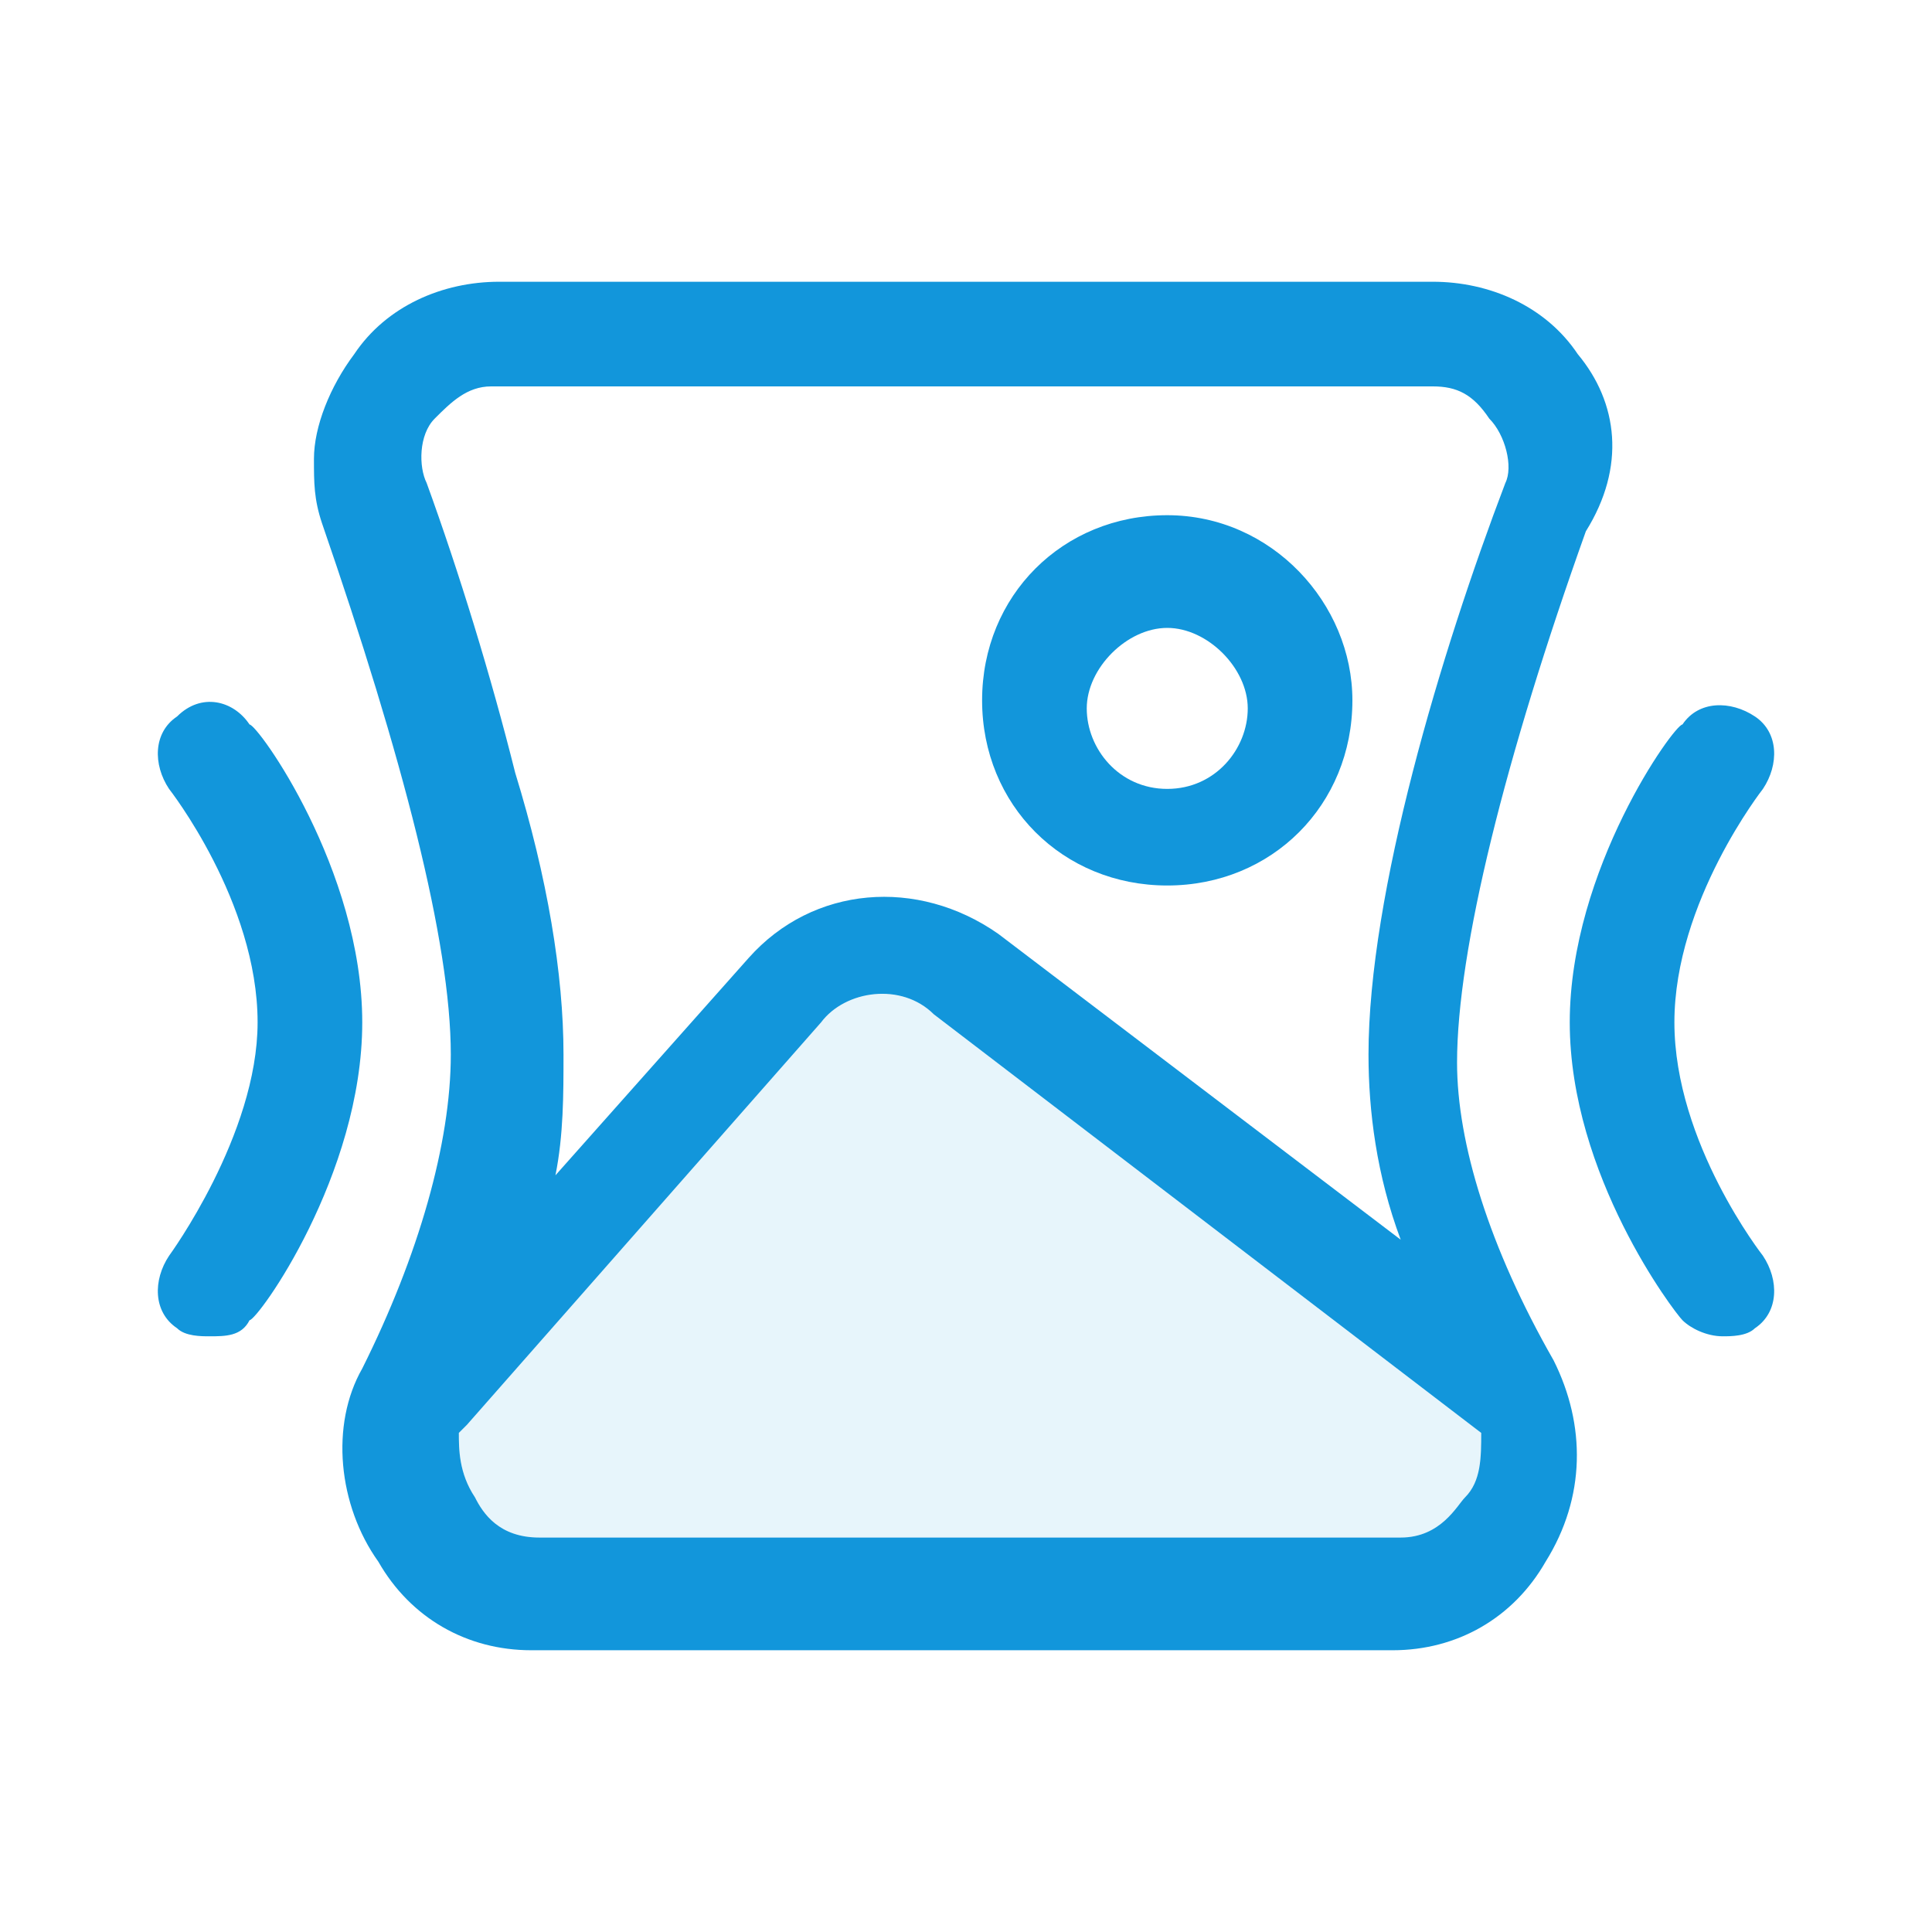
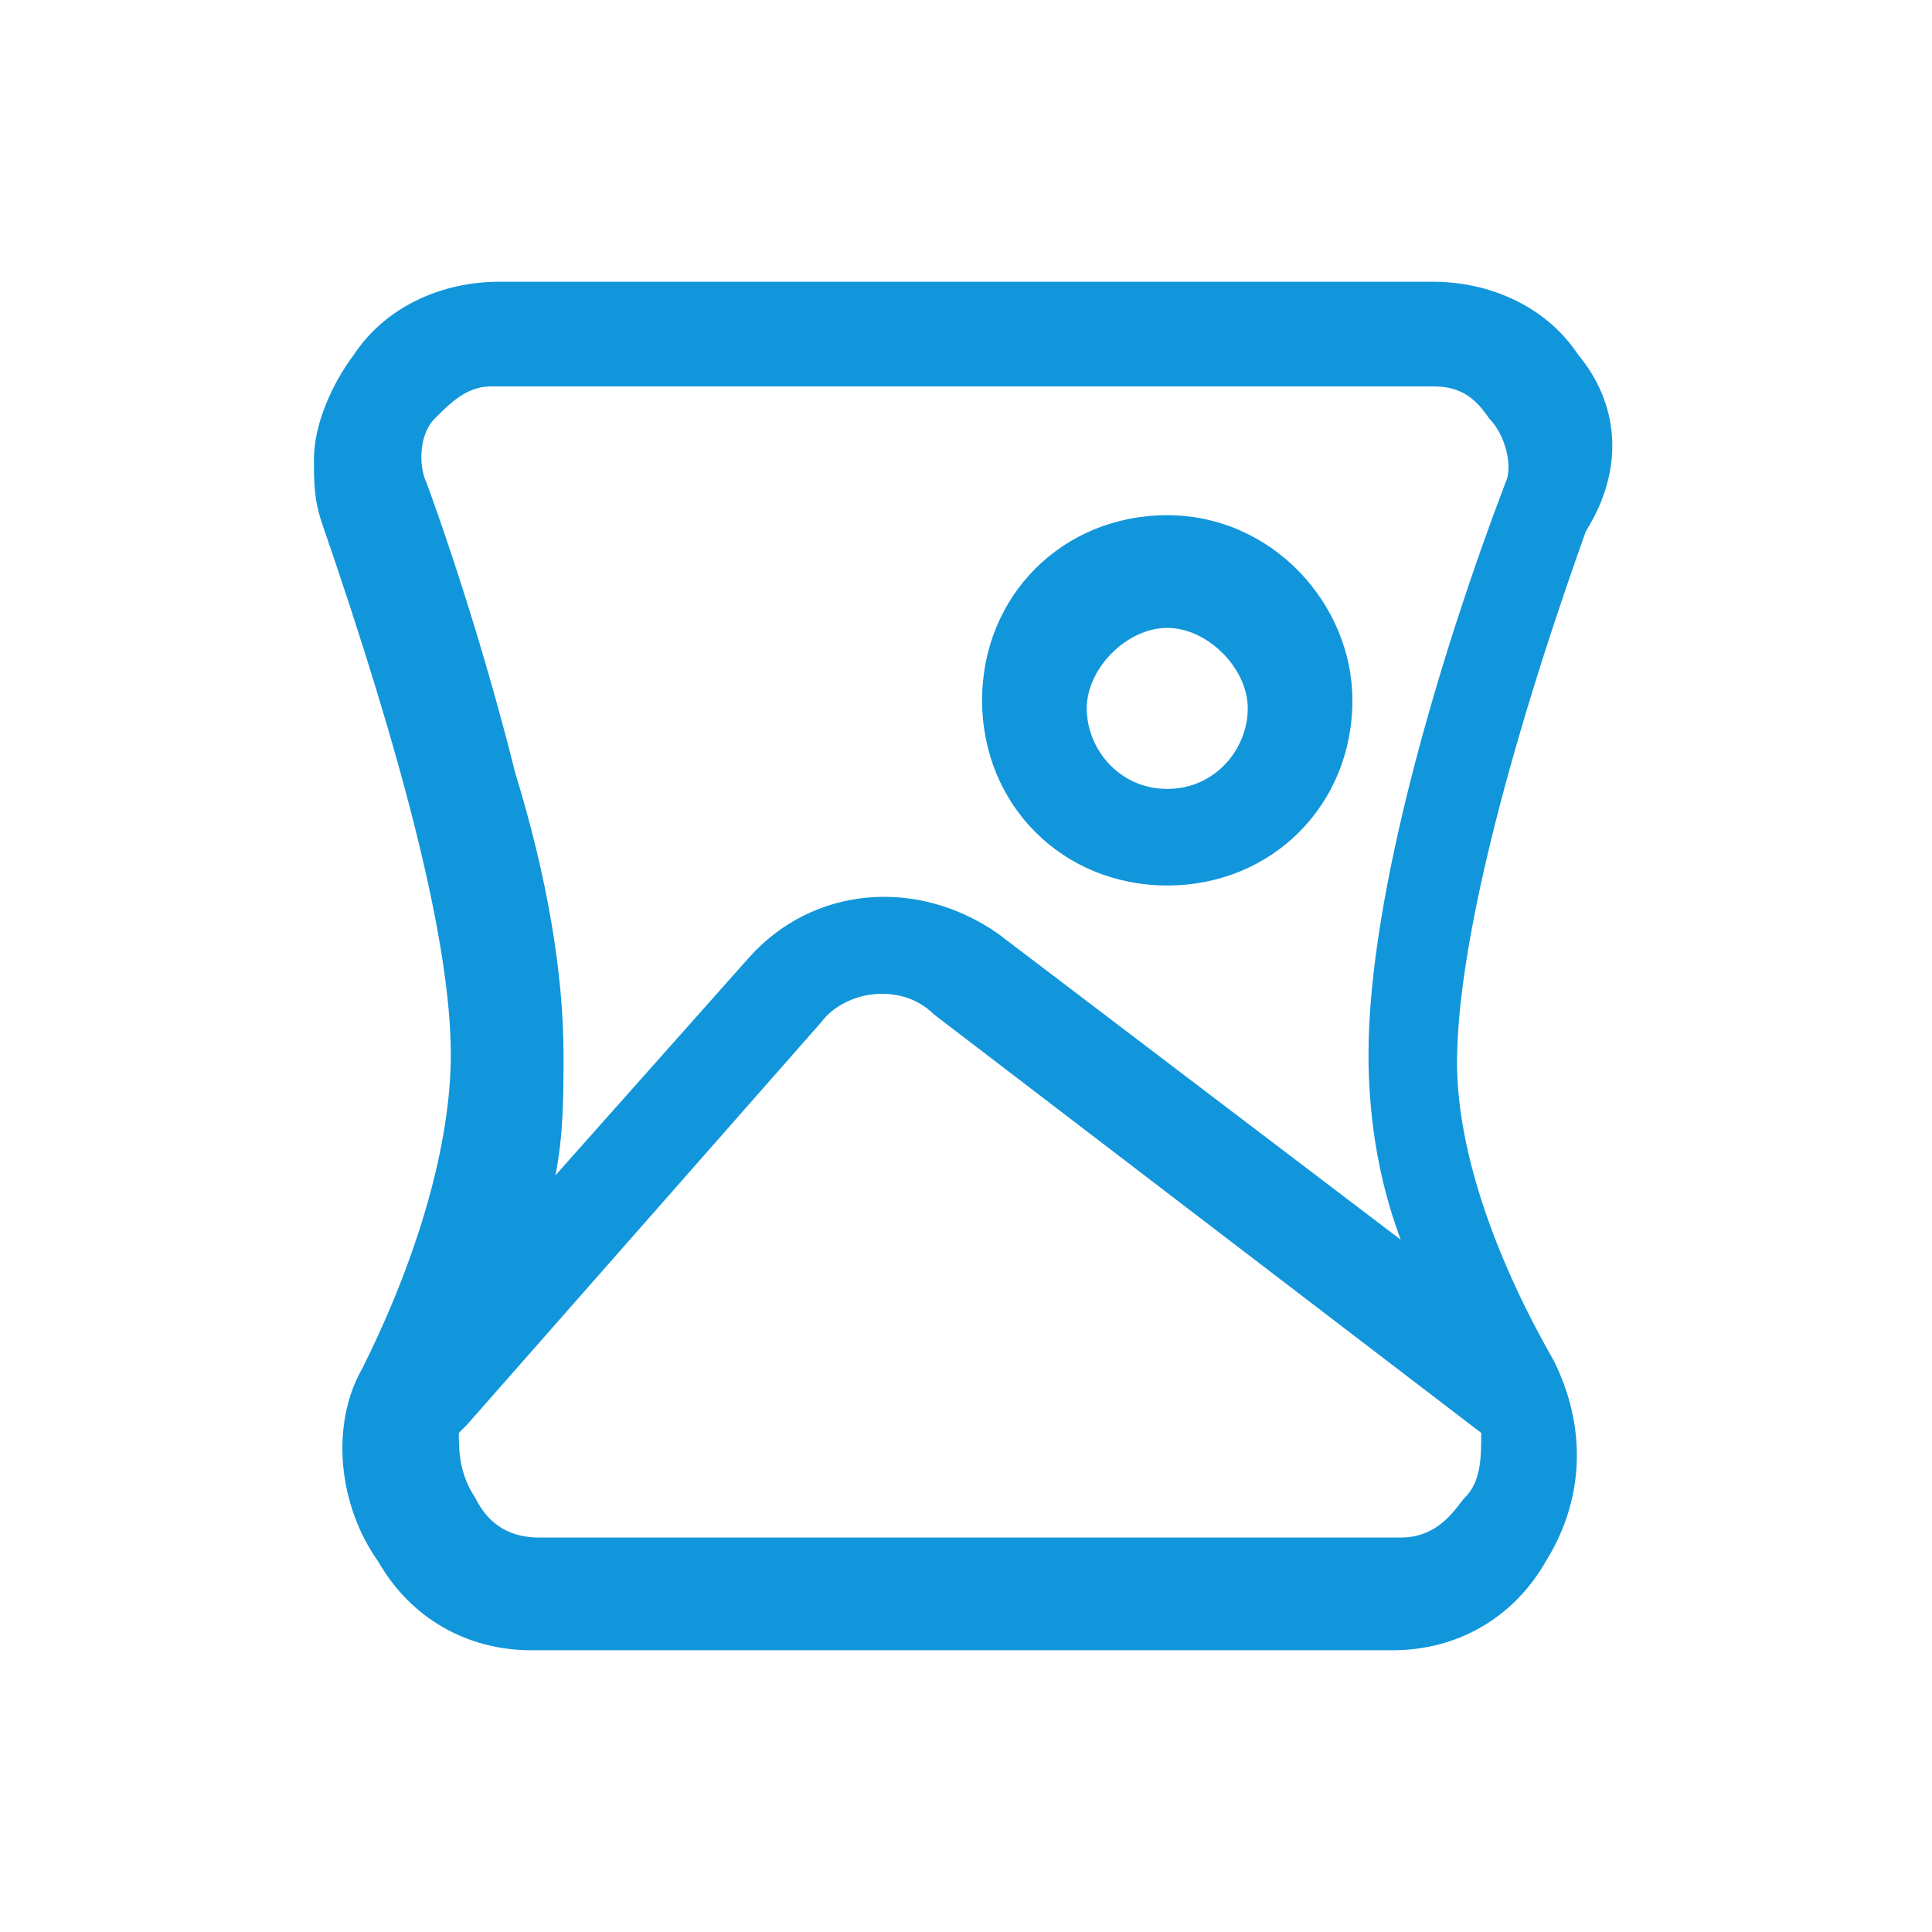
<svg xmlns="http://www.w3.org/2000/svg" t="1700141254599" class="icon" viewBox="0 0 1024 1024" version="1.1" p-id="11253" width="200" height="200">
-   <path d="M785.067 759.467c0 12.8 0 25.6-8.533 34.133-4.267 4.267-12.8 21.333-34.133 21.333H285.867c-21.333 0-29.867-12.8-34.133-21.333-8.533-12.8-8.533-25.6-8.533-34.133l4.267-4.267 187.733-213.333c12.8-17.067 42.667-21.333 59.733-4.267l290.133 221.867z" fill="#1296db" opacity=".1" p-id="11254" />
-   <path d="M192 541.867c0 81.067-55.467 157.867-59.733 157.867-4.267 8.533-12.8 8.533-21.333 8.533-4.267 0-12.8 0-17.067-4.267-12.8-8.533-12.8-25.6-4.267-38.4 0 0 46.933-64 46.933-123.733 0-64-46.933-123.733-46.933-123.733-8.533-12.8-8.533-29.867 4.267-38.4 12.8-12.8 29.867-8.533 38.4 4.267 4.267 0 59.733 76.8 59.733 157.867zM934.4 665.6c8.533 12.8 8.533 29.867-4.267 38.4-4.267 4.267-12.8 4.267-17.067 4.267-8.533 0-17.067-4.267-21.333-8.533-4.267-4.267-59.733-76.8-59.733-157.867 0-81.067 55.467-157.867 59.733-157.867 8.533-12.8 25.6-12.8 38.4-4.267 12.8 8.533 12.8 25.6 4.267 38.4 0 0-46.933 59.733-46.933 123.733s46.933 123.733 46.933 123.733z" fill="#1296db" p-id="11255" />
  <path d="M836.267 187.733c-17.067-25.6-46.933-38.4-76.8-38.4H264.533c-29.867 0-59.733 12.8-76.8 38.4-12.8 17.067-21.333 38.4-21.333 55.467 0 12.8 0 21.333 4.267 34.133 42.667 123.733 68.267 221.867 68.267 281.6 0 46.933-17.067 106.667-46.933 166.4-17.067 29.867-12.8 72.533 8.533 102.4 17.067 29.867 46.933 46.933 81.067 46.933h456.533c34.133 0 64-17.067 81.067-46.933 21.333-34.133 21.333-72.533 4.267-106.667-34.133-59.733-51.2-115.2-51.2-157.867 0-59.733 25.6-162.133 68.267-281.6 21.333-34.133 17.067-68.267-4.267-93.867z m-51.2 571.733c0 12.8 0 25.6-8.533 34.133-4.267 4.267-12.8 21.333-34.133 21.333H285.867c-21.333 0-29.867-12.8-34.133-21.333-8.533-12.8-8.533-25.6-8.533-34.133l4.267-4.267 187.733-213.333c12.8-17.067 42.667-21.333 59.733-4.267l290.133 221.867zM797.867 256c-34.133 89.6-72.533 217.6-72.533 302.933 0 29.867 4.267 64 17.067 98.133l-213.333-162.133c-42.667-29.867-98.133-25.6-132.267 12.8l-102.4 115.2c4.267-21.333 4.267-42.667 4.267-64 0-42.667-8.533-93.867-25.6-149.333-12.8-51.2-29.867-106.667-46.933-153.6-4.267-8.533-4.267-25.6 4.267-34.133 8.533-8.533 17.067-17.067 29.867-17.067h499.2c12.8 0 21.333 4.267 29.867 17.067 8.533 8.533 12.8 25.6 8.533 34.133z" fill="#1296db" p-id="11256" />
  <path d="M618.667 273.067c-55.467 0-98.133 42.667-98.133 98.133 0 55.467 42.667 98.133 98.133 98.133 55.467 0 98.133-42.667 98.133-98.133 0-51.2-42.667-98.133-98.133-98.133z m0 145.067c-25.6 0-42.667-21.333-42.667-42.667s21.333-42.667 42.667-42.667 42.667 21.333 42.667 42.667-17.067 42.667-42.667 42.667z" fill="#1296db" p-id="11257" />
</svg>